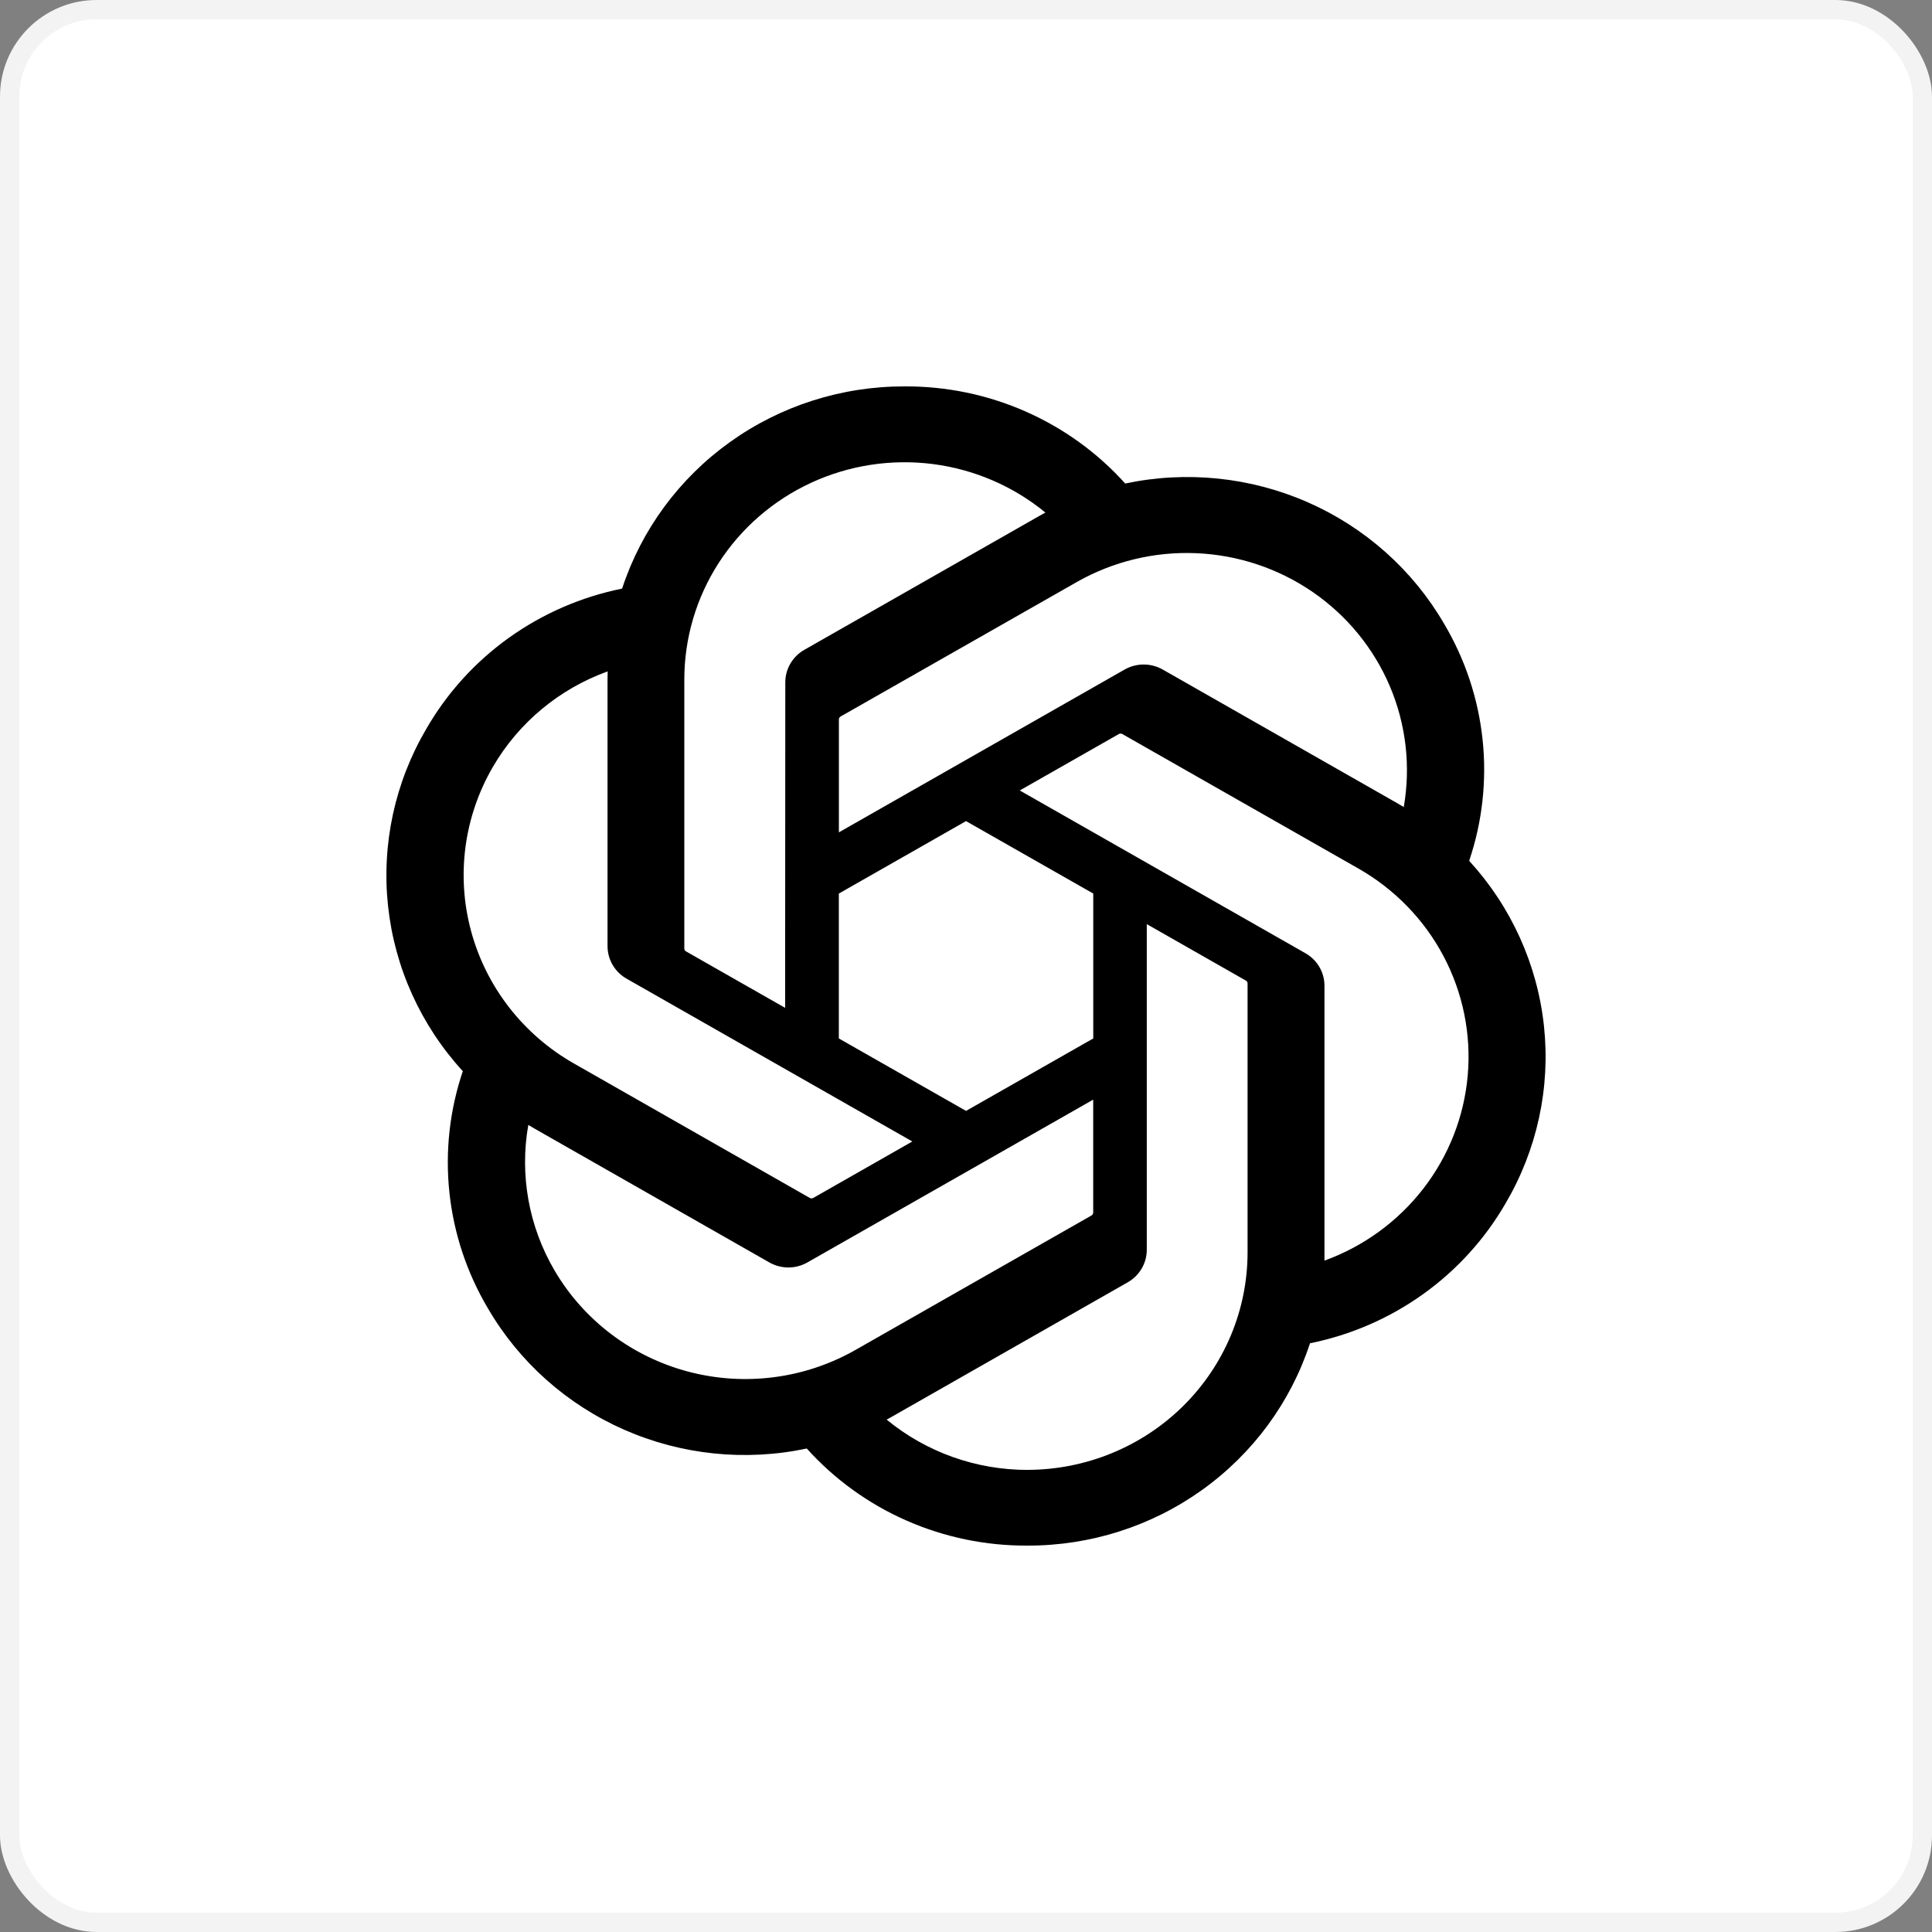
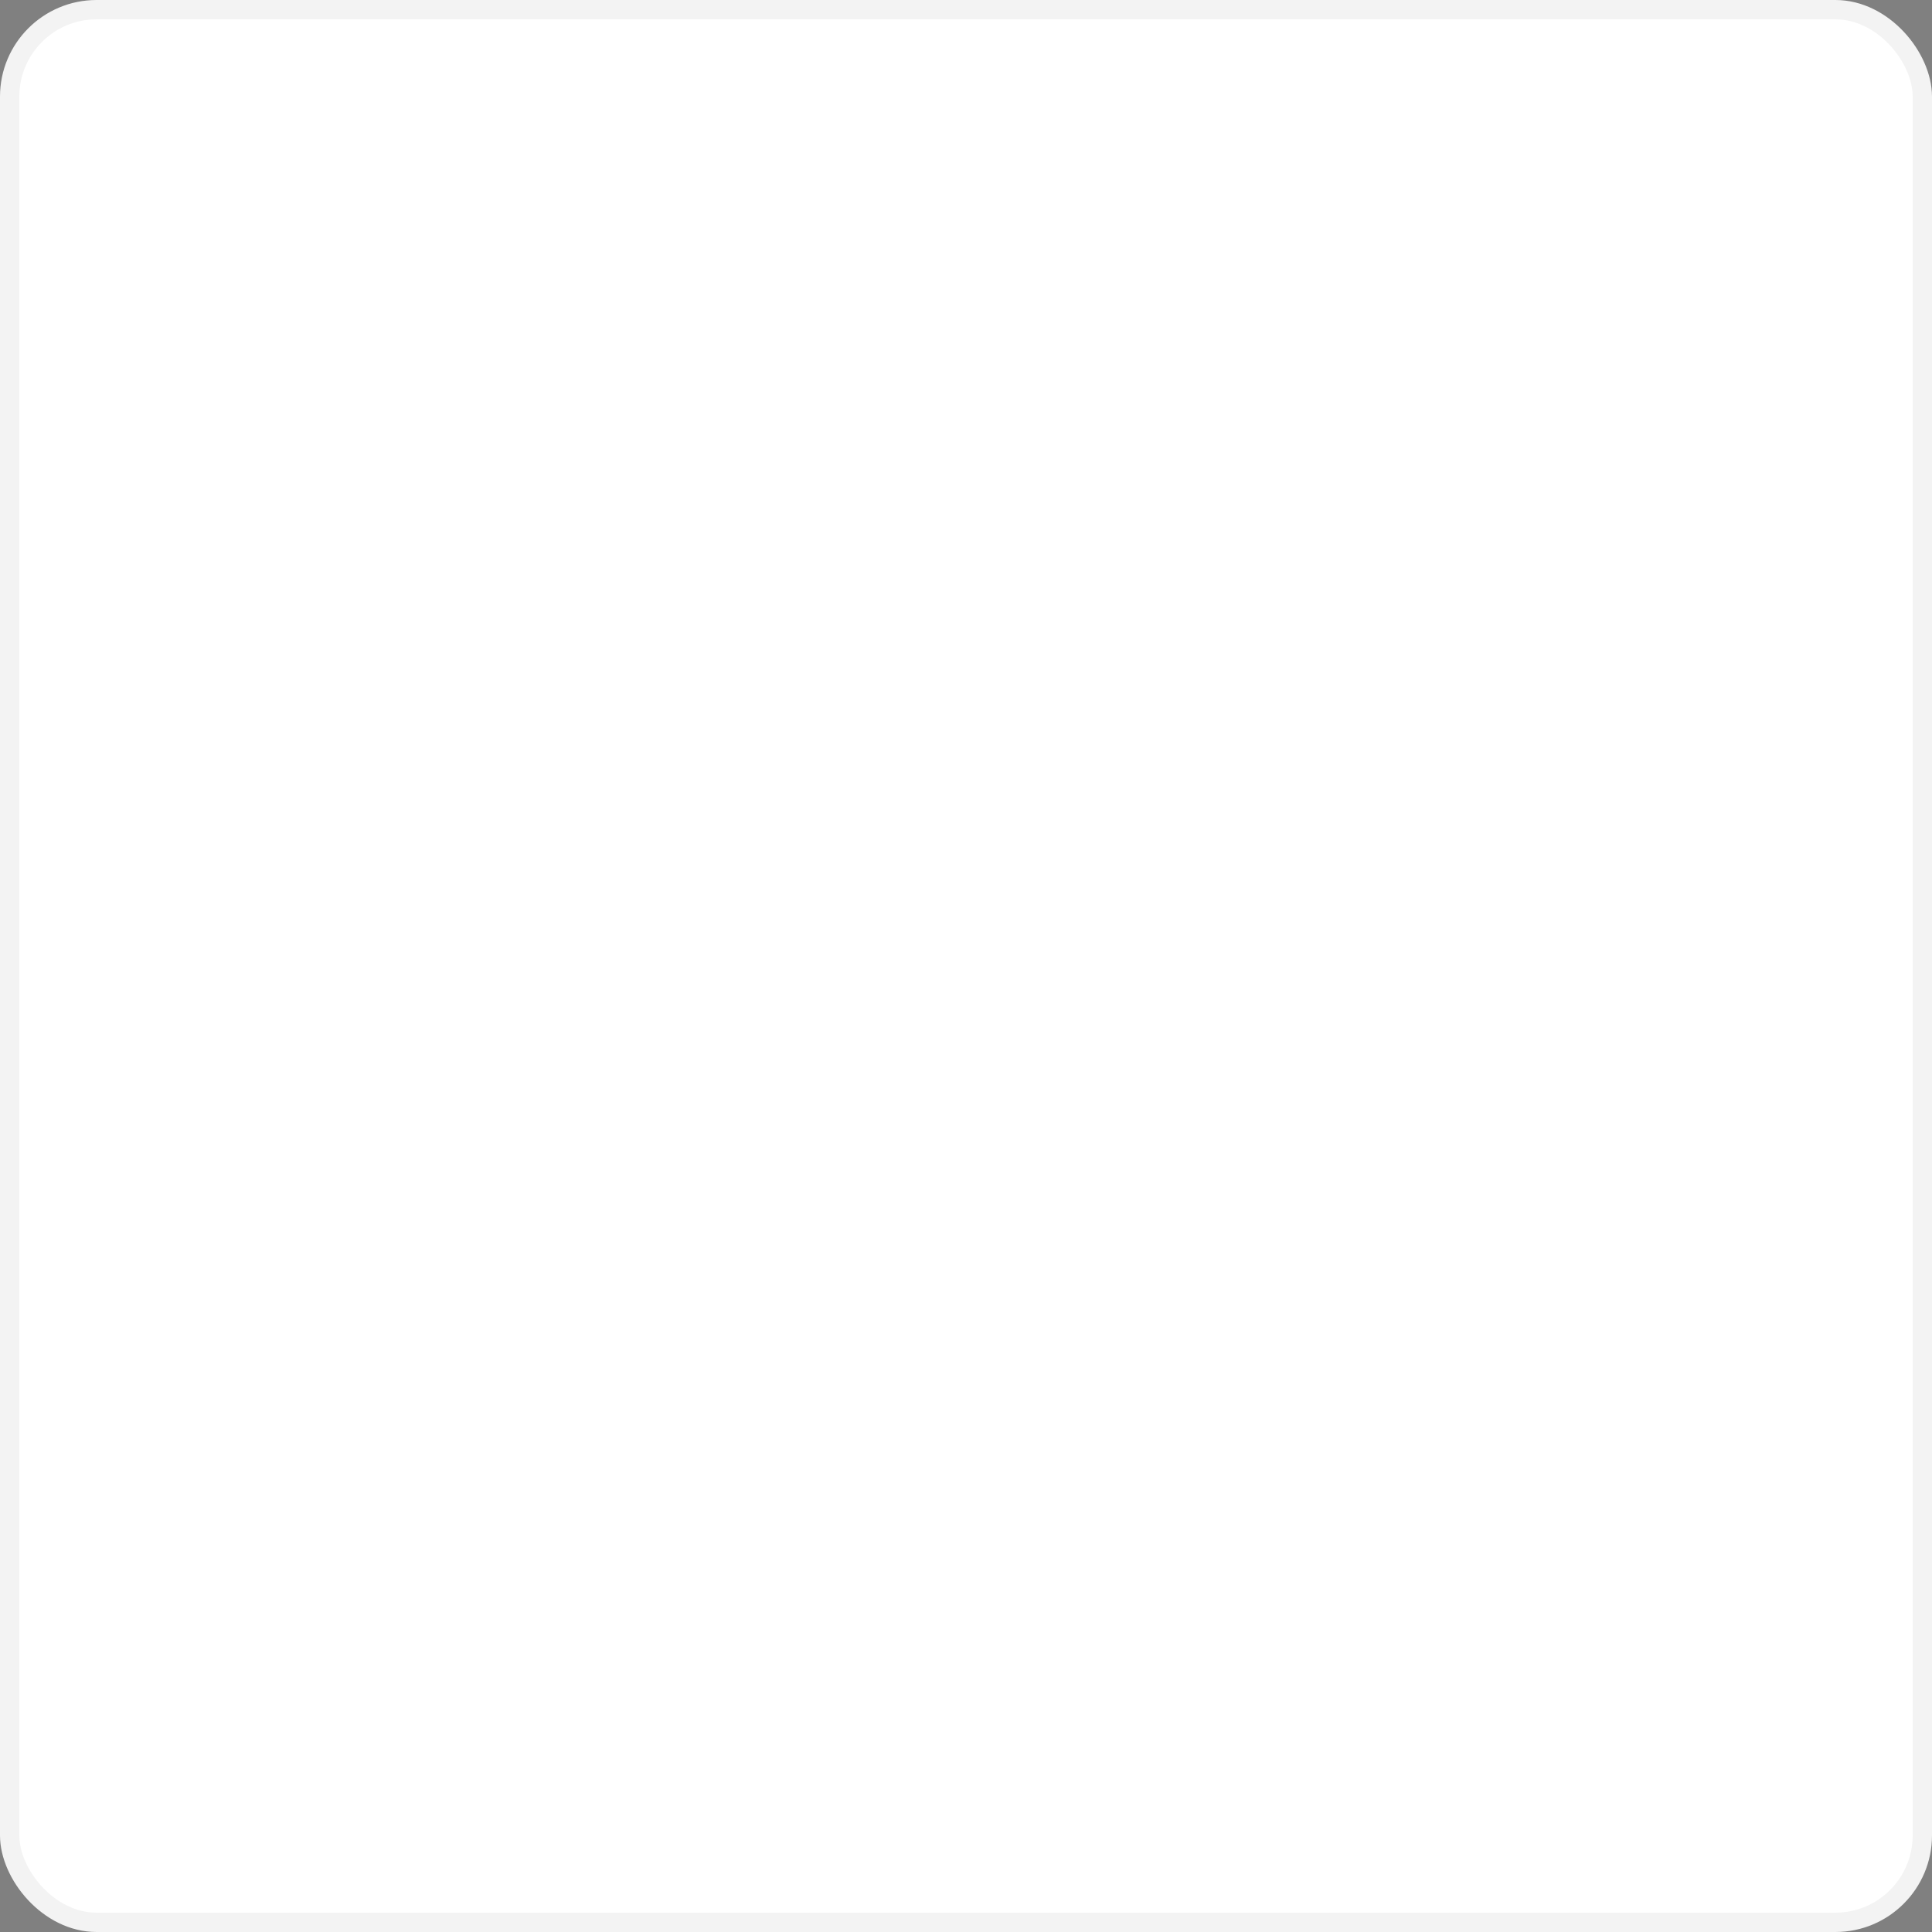
<svg xmlns="http://www.w3.org/2000/svg" width="100" height="100" viewBox="0 0 100 100" fill="none">
  <rect x="0" y="0" width="100" height="100" fill="#808080" stroke="none" />
  <rect x="0.5" y="0.5" width="99" height="99" rx="4.5" fill="white" stroke="#F3F3F3" />
-   <path d="M76.044 44.556C76.726 42.537 76.963 40.397 76.738 38.279C76.514 36.162 75.834 34.117 74.743 32.28C73.126 29.501 70.657 27.302 67.691 25.998C64.725 24.695 61.415 24.355 58.241 25.027C56.809 23.435 55.049 22.163 53.079 21.296C51.109 20.429 48.973 19.987 46.816 20C43.571 19.993 40.406 21.002 37.78 22.883C35.153 24.764 33.199 27.419 32.2 30.466C30.086 30.893 28.088 31.761 26.341 33.011C24.593 34.262 23.137 35.867 22.07 37.718C20.44 40.488 19.745 43.698 20.084 46.884C20.422 50.07 21.778 53.067 23.955 55.444C23.273 57.464 23.036 59.604 23.261 61.721C23.485 63.839 24.165 65.885 25.256 67.722C26.873 70.5 29.343 72.699 32.309 74.003C35.275 75.307 38.584 75.647 41.758 74.975C43.19 76.567 44.951 77.839 46.921 78.705C48.892 79.572 51.027 80.013 53.184 80C56.432 80.008 59.597 78.999 62.225 77.116C64.853 75.234 66.807 72.577 67.805 69.528C69.919 69.101 71.917 68.233 73.663 66.982C75.41 65.732 76.867 64.127 77.934 62.276C79.561 59.506 80.255 56.297 79.916 53.112C79.576 49.928 78.221 46.932 76.044 44.556ZM53.189 76.082C50.523 76.085 47.941 75.164 45.893 73.479C45.986 73.429 46.149 73.342 46.254 73.278L58.361 66.378C58.665 66.207 58.918 65.96 59.093 65.661C59.268 65.362 59.359 65.022 59.357 64.677V47.832L64.474 50.748C64.501 50.762 64.524 50.781 64.541 50.805C64.559 50.829 64.57 50.857 64.574 50.886V64.836C64.57 67.815 63.37 70.672 61.236 72.779C59.101 74.887 56.207 76.074 53.188 76.08L53.189 76.082ZM28.704 65.761C27.369 63.485 26.888 60.818 27.345 58.226C27.436 58.28 27.591 58.375 27.705 58.438L39.812 65.338C40.114 65.512 40.457 65.604 40.807 65.604C41.156 65.604 41.499 65.512 41.801 65.338L56.584 56.917V62.749C56.585 62.779 56.58 62.808 56.567 62.835C56.554 62.862 56.535 62.886 56.511 62.904L44.271 69.877C41.653 71.365 38.543 71.767 35.625 70.996C32.706 70.224 30.217 68.341 28.704 65.761ZM25.519 39.681C26.849 37.401 28.949 35.656 31.453 34.75C31.453 34.852 31.446 35.035 31.446 35.161V48.964C31.444 49.308 31.535 49.647 31.71 49.946C31.885 50.244 32.137 50.491 32.441 50.661L47.222 59.083L42.105 61.999C42.08 62.016 42.05 62.026 42.02 62.028C41.99 62.031 41.959 62.026 41.931 62.014L29.689 55.036C27.075 53.542 25.169 51.087 24.387 48.208C23.605 45.33 24.012 42.264 25.519 39.681ZM67.566 49.337L52.783 40.914L57.902 37.999C57.927 37.983 57.956 37.974 57.986 37.971C58.016 37.968 58.046 37.973 58.074 37.984L70.315 44.957C72.19 46.026 73.718 47.6 74.719 49.494C75.721 51.389 76.155 53.526 75.97 55.655C75.785 57.784 74.99 59.818 73.676 61.517C72.363 63.216 70.586 64.511 68.554 65.25V51.035C68.557 50.691 68.467 50.352 68.293 50.054C68.12 49.755 67.868 49.508 67.566 49.337ZM72.659 41.772C72.541 41.7 72.421 41.629 72.3 41.561L60.191 34.66C59.889 34.487 59.546 34.395 59.197 34.395C58.848 34.395 58.505 34.487 58.203 34.66L43.421 43.082V37.249C43.42 37.22 43.425 37.19 43.438 37.163C43.451 37.136 43.47 37.113 43.494 37.095L55.732 30.127C57.608 29.06 59.752 28.541 61.915 28.633C64.078 28.724 66.17 29.422 67.946 30.643C69.722 31.865 71.108 33.56 71.943 35.531C72.778 37.502 73.025 39.667 72.659 41.772ZM40.638 52.166L35.519 49.25C35.492 49.237 35.469 49.217 35.452 49.193C35.435 49.169 35.424 49.141 35.42 49.112V35.163C35.422 33.027 36.04 30.935 37.203 29.133C38.365 27.331 40.024 25.893 41.985 24.988C43.945 24.082 46.127 23.745 48.274 24.018C50.421 24.291 52.445 25.162 54.109 26.529C53.988 26.593 53.868 26.66 53.75 26.73L41.641 33.63C41.338 33.8 41.086 34.047 40.911 34.346C40.736 34.644 40.645 34.983 40.647 35.328L40.638 52.166ZM43.418 46.251L50.001 42.5L56.587 46.25V53.75L50.002 57.5L43.418 53.75V46.251Z" fill="black" />
</svg>